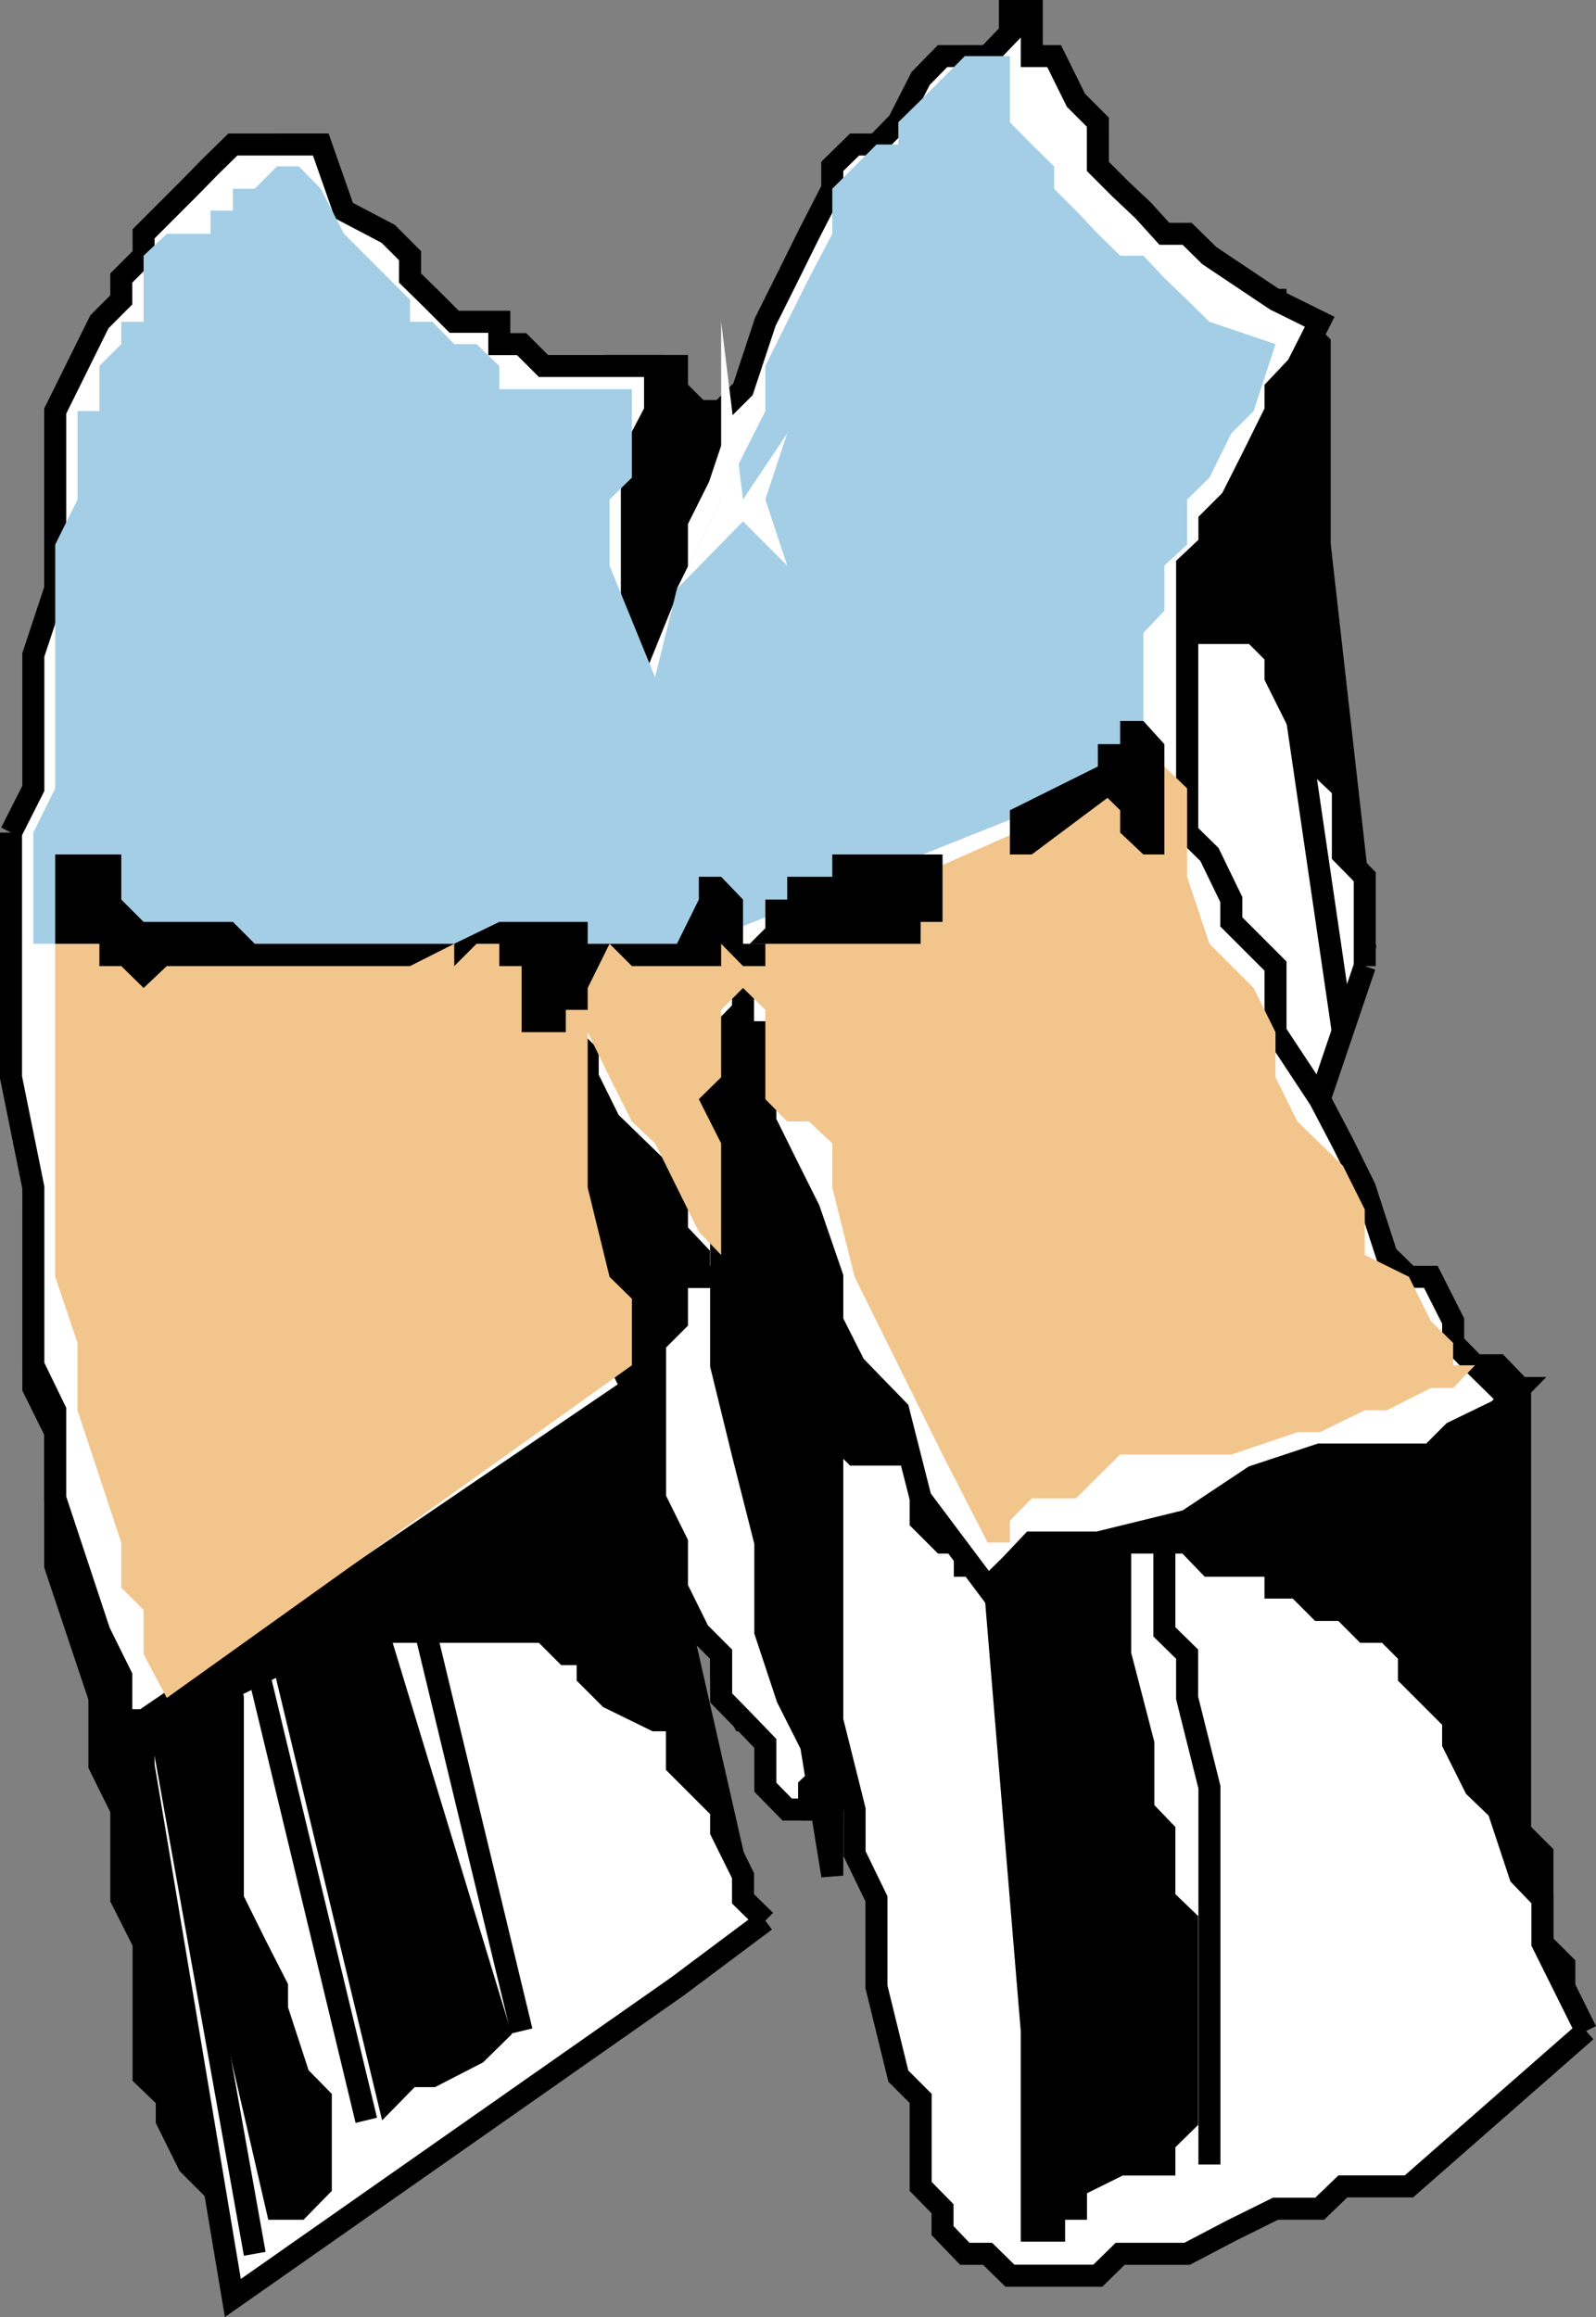
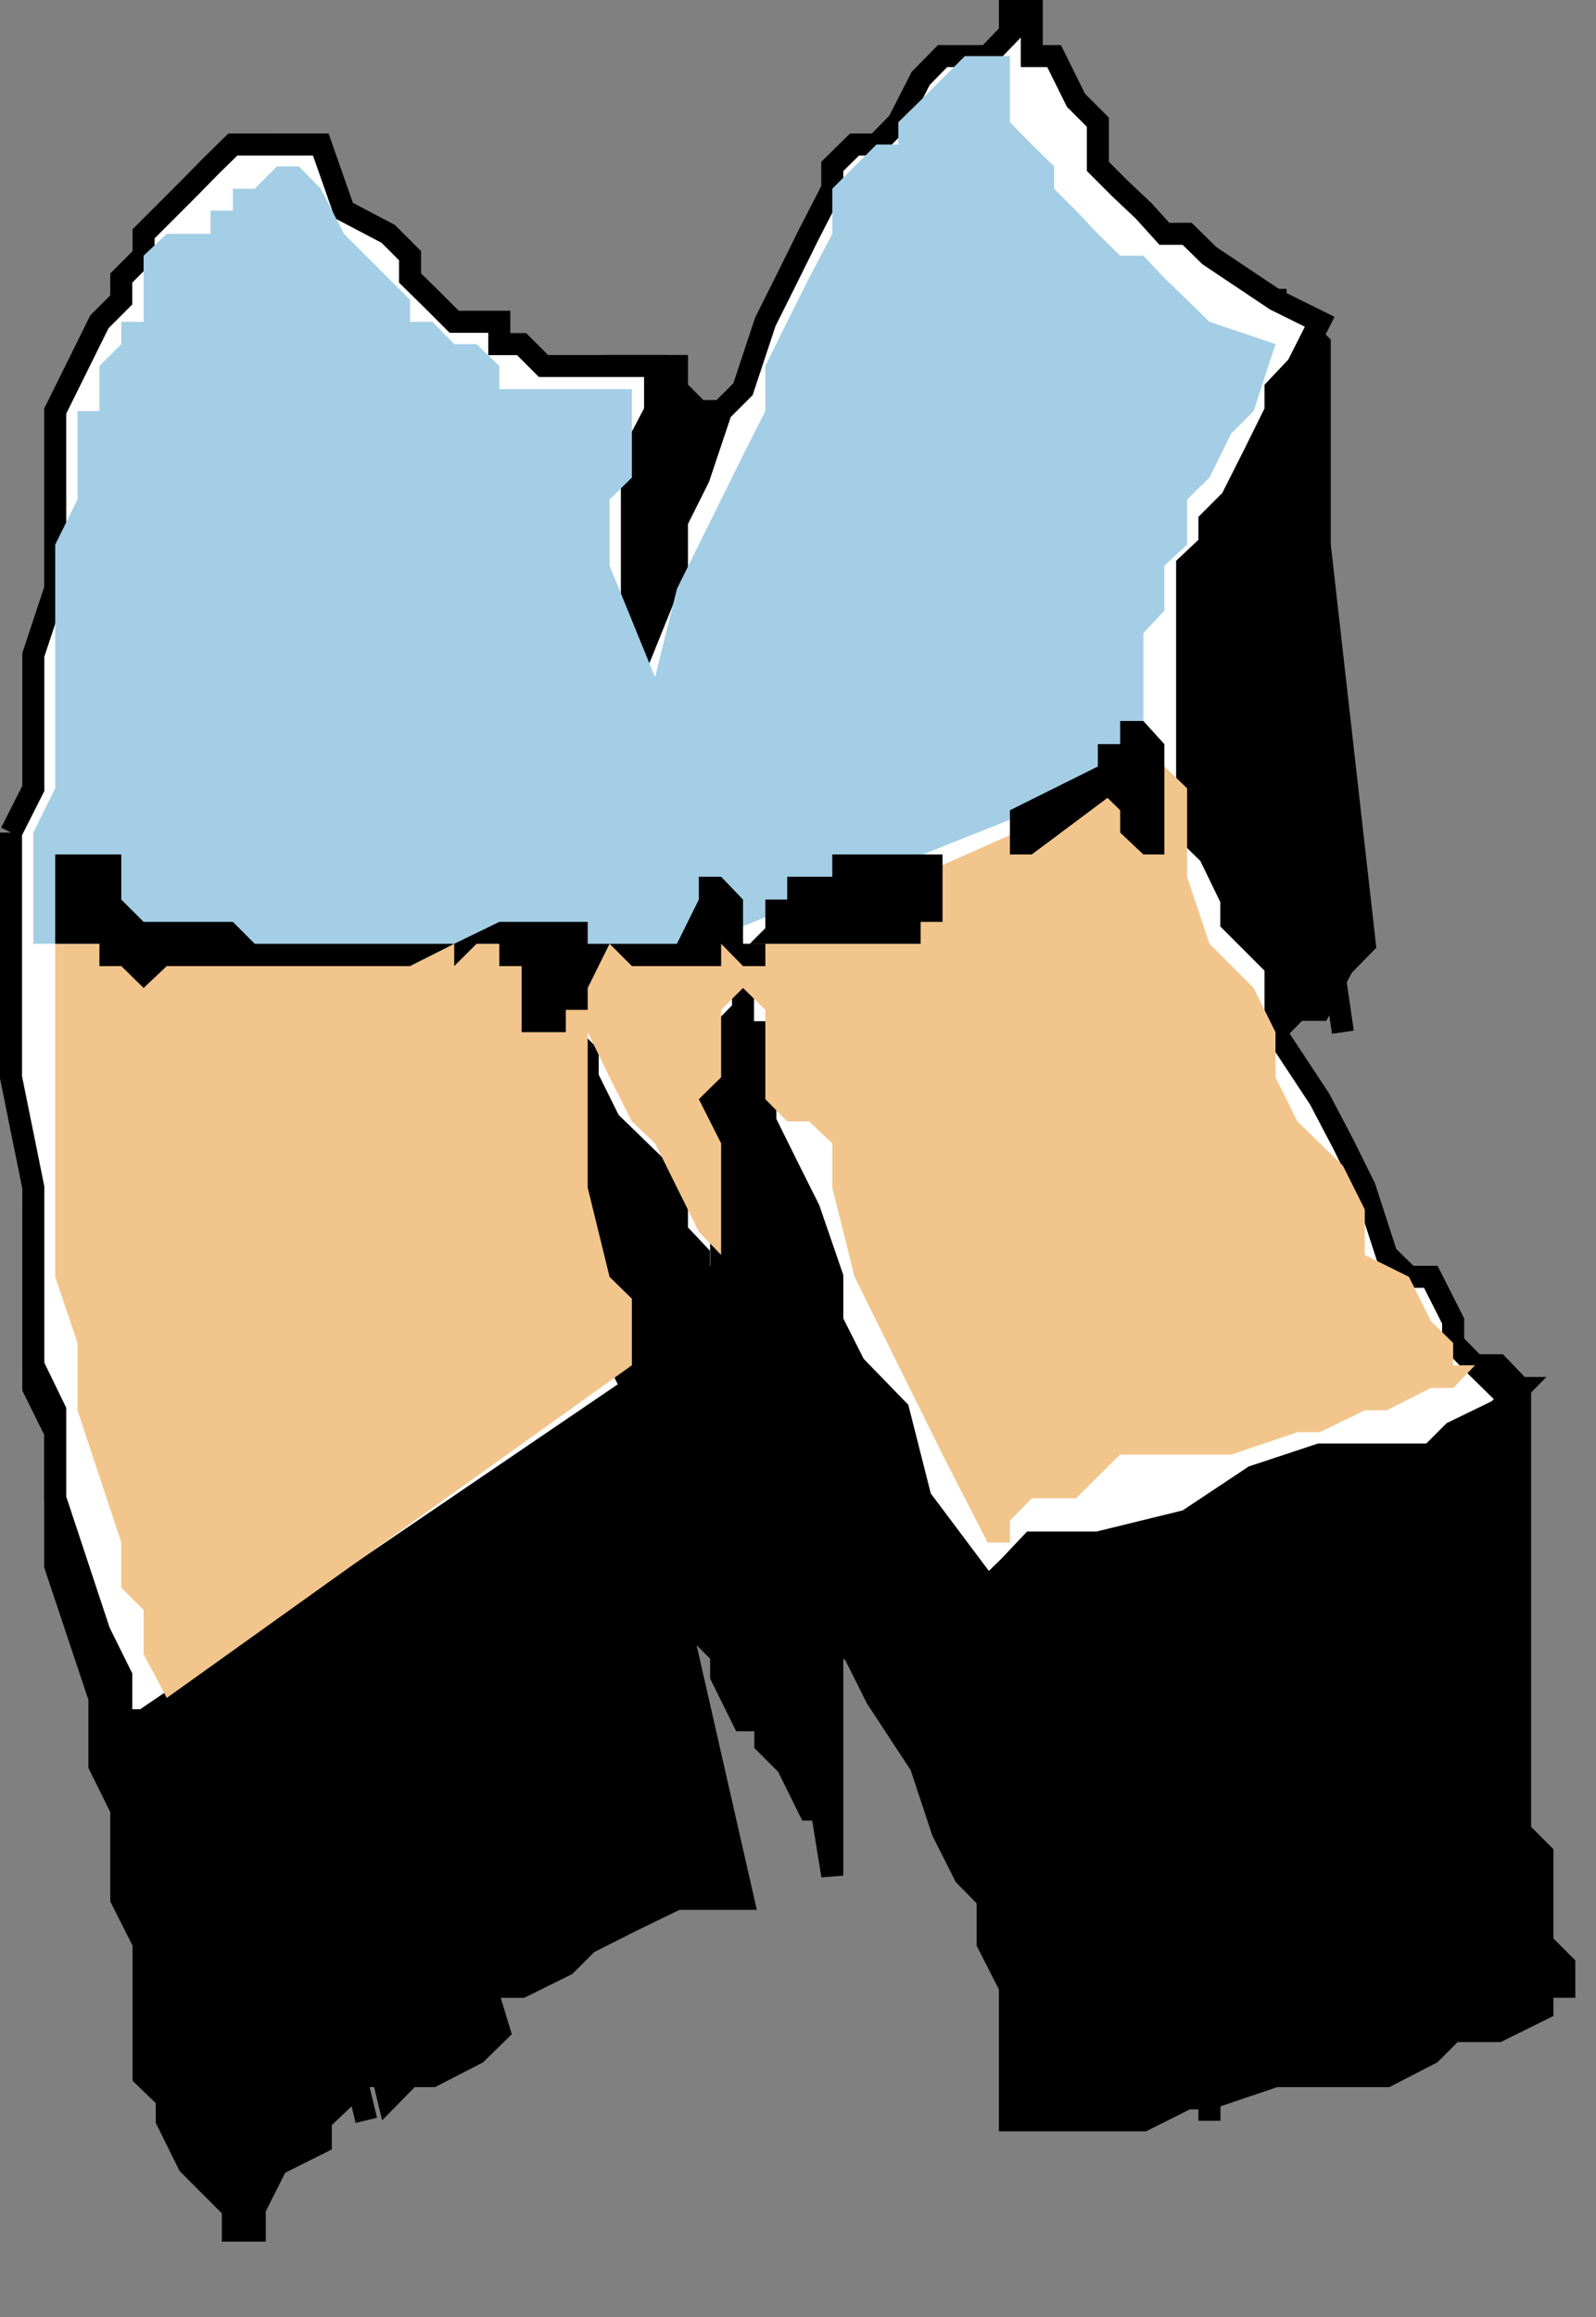
<svg xmlns="http://www.w3.org/2000/svg" width="364.77" height="529.367">
  <rect width="100%" height="100%" fill="#808080" stroke="none" />
  <path stroke="#000" stroke-miterlimit="10" stroke-width="5.034" d="M7.619 276.318v40.8l5 10.098v30.5L22.72 387.92v15.399l5 10.101v20.399l5.098 10.101v30.399l5.3 5.101v5l5 10.098L53.22 504.62v5h5v-5l5.098-10.102 10-5v-5.098l5.3-5v-5.101H88.72l5-5.2 5.098-5.101 5-5 10.3-5.098h5.102l10.098-5 5-5 10.101-5.101 10.301-5h15.098l-25.399-111.602v5l5.301 5.102 5 15.101v10.297l5 15.102 5.098 5.101v5l5 10.098h5.101v5.3l5 5 5 10.102h5.301v-66 25.399l5.098 5.101 5 10 10.101 15.399 5 15.101 5.098 10.098 5.203 5.3v10.102l5.098 10v30.5h30.5l10-5h5.101l15.098-5.101h25.402l10.098-5.2 5.102-5.101h10.3l10.098-5v-5.098h5v-5l-5-5v-20.402l-5.098-5.098v-101.3l-5-5.2h-10.3l-10.102-10.101-5.098-5.102-10-10-5.3-5.297-5.102-5.101v-5h-5v-35.5l5-5.102h5.102l5.3-10 5-5.097-10.3-91.2v-45.8l-5.102-5.102h-5v-5h-40.598l-5 5h-15.101v5.102l-5.098 5h-5.203l-10.098 10.3h-5.101l-10 5.098h-5.098l-5.3 5h-10v-5h-5.102l-5-5.098h-5.098l-5-5v-5.3h-15.402l-5 5.3-5 5-10.098 5.098-5.101 5-5.2 10.102H93.72v5L7.62 276.318" />
-   <path fill="#fff" stroke="#000" stroke-miterlimit="10" stroke-width="5.034" d="m174.92 438.818-5.102-5v-5.301l-5-10.098v-5l-5.098-5.101-5-5v-10.301h-5l-10.402-5.098-5-5v-5h-5l-5.098-5.101H73.318l-5 5.101-10.098 5-10.101 5-5 5.098h-5l-5.301 5.3v5l20.402 121.7 101.5-71.098 20.2-15.101m137-218.102v-20.398l-5-5.102V180.12l-5.301-5v-5.102l-5.102-5.3-5-10v-5.098l-5-5h-15.2v66l5.102 5v10.097l5 10.102 5.098 5v5.3l5 5v5.098h10.102v-5.097l10.3-30.403M159.72 291.716h-5v10.102l-5 5v35.5l5 10.101v10.297l5 10.102 5.098 5.101v10l5 5.098 5.101 5.3v10l5 5.102h5v-5.101l5.301-5v-5l-25.402-106.602h-5.098m202.797 172.301-10-20.098v-10.101l-5.098-5.301-5-15.098-5.3-5.101-5-10v-5.301l-10.102-10.098v-5l-5.098-5.101h-5l-5-5h-5.3l-5.102-5.102h-5v-5h-15.098l-5.101-5.297h-15.301l-5.098 5.297h-5l-5 5h-10.101l-5.098-5h-5.203v-5.297h-5.098l-5-5v-15.101h-15.101l-5.098-5.102v65.801l5.098 20.402v10.098l5 10.3v20.102l5 20.399 5.101 5.101v20.098l5 5.102v5l5.098 5.3h5.203l5.098 5h20.101l5.098-5h15.3l10.102-5.3 10.098-5h10.102l5.3-5.102h15.098l40.5-35.5" />
-   <path stroke="#000" stroke-miterlimit="10" stroke-width="5.034" d="m225.72 342.318 10.098 121.699v45.602h5.101v-5h5v-5.102l10.098-5h10.102v-5l5.199-5.098v-45.601l-5.2-5v-15.399l-4.8-5v-15.101l-5.301-20.399v-45.601l-30.297 10" />
-   <path fill="none" stroke="#000" stroke-miterlimit="10" stroke-width="5.034" d="M261.318 327.216v10.102l4.8 15.101v20.399l5.2 5.101v10l5.101 20.399v86.199" />
+   <path fill="none" stroke="#000" stroke-miterlimit="10" stroke-width="5.034" d="M261.318 327.216v10.102l4.8 15.101v20.399l5.2 5.101l5.101 20.399v86.199" />
  <path stroke="#000" stroke-miterlimit="10" stroke-width="5.034" d="m159.72 266.318 5.098 25.398v20.203l5 20.399 5.101 20.101v20.399l5 15.101 10.301 20.399v20.199l-30.5-187.7v25.5" />
  <path fill="none" stroke="#000" stroke-miterlimit="10" stroke-width="5.034" d="m53.22 357.716 30.5 126.703" />
  <path stroke="#000" stroke-miterlimit="10" stroke-width="5.034" d="m58.22 352.42 30.5 127 5-5.102h5.098l10.101-5.2 5.2-5.101-35.5-116.598-20.399 5" />
-   <path fill="none" stroke="#000" stroke-miterlimit="10" stroke-width="5.034" d="m88.72 337.318 30.5 126.699m-86.402-91.199L58.22 514.919" />
-   <path stroke="#000" stroke-miterlimit="10" stroke-width="5.034" d="m32.818 372.818 30.5 131.8h5l5-5.101v-20.098l-5-5.101-5-15.301v-5.098l-5.098-10-5-10.101v-45.899l-5.101-20.101-15.301 5" />
  <path fill="none" stroke="#000" stroke-miterlimit="10" stroke-width="5.034" d="M291.517 78.619v35.5l5 50.597 10.402 71.102" />
  <path fill="#fff" stroke="#000" stroke-miterlimit="10" stroke-width="5.034" d="M2.517 190.216v55.903l5.102 25.199v40.601l5 10.297v20.102l5.101 15.398 5 15.102 5 10.101v10.098h5.098l111.601-75.898-5.101-10.301-5-15.102V251.12l-5-15.301v-15.102 15.102l5 5v5.3l5 10.098 10.402 10.102 5 10v5.101l5 5.297v5h5.098v-20.398l-5.098-10.102V251.12l5.098-10.301v-5l5-5.102v-10l5.101-5.097v5.097h-5.101v15.102h5.101v20.398l5 10.102 5 10 5.301 15.398v10.102l5.098 10.101 10 10.297 5.101 20.102 15.301 20.398 5.098-5 5-5.297h15.101l20.399-5 15.199-10.101 15.102-5h25.398l5.102-5.102 10.3-5 5-5.097h-5l-5.3-5.2-5-5.101v-5l-5.102-10.102h-5l-5.098-5-5-15.398-5-10.102-5.3-10.097-10.102-15.301v-15.102l-10.098-10.097v-5.102l-5-10.3-5.101-5v-61l5.101-4.798v-5.3l5-5 5.098-10.102 5-10.098v-5l5-5.3 5.102-10.102-10.102-5-15.098-10.098-5.101-5h-5.2l-4.8-5.3-5.301-5-5.098-5.102V27.919l-5-5-5-10.101h-5.101V2.517h-5v5l-5.098 5.3h-10.3l-5 5.102-5.102 10-5 5.098h-5l-5.098 5v5.102l-5.3 10.3-5 10.098-5 10-5.102 15.402-5 5-5.098 15.2-5 10v10.097l-10.3 25.5v-50.699l5.3-10.098v-10.3h-25.5l-5-5h-5.101v-5.102h-10.301l-5-5-5.098-5v-5.098l-5-5-10.101-5.3-5.301-15.102H53.22l-5.101 5-5 5.102-10.301 10.3v5l-5.098 5.098v5l-5 5-5 10.102-5.101 10.3v40.598l-5 15.102v30.5l-5.102 10.097" />
  <path fill="#f2c58c" d="M12.619 215.619v76.097l5.101 15.102v15.398l10 30.203v10.297l5.098 5.102v10.101l5.3 10 106.301-76v-15.203l-5.101-5-5-20.398v-50.602 15.102l5 10.3 5.101 10.098 5.301 5 10 20.203 5.098 5.297v-25.5l-5.098-10.097 5.098-5v-15.403l5-5v-5l5.101-5.097-5.101 5.097v5l5.101 5v20.403l5 5.097h5l5.301 5v10.102l5.098 20.398 10 20.203 5.101 10.297 5 10.102 10.301 20.101h5.098v-5l5-5.101h10.101l5-5 5.098-5h25.402l15.098-5.102h5.102l10.3-5h5l10.098-5.097h5.102l5-5.2h-5v-5.101l-5.102-5-5-10.102-10.098-5v-10.398l-5-10-10.402-10.102-5-10.097v-10.301l-5-10.102-10.098-10.097-5.101-15.301v-20.2l-5.2-5-91.199 40.5H12.62" />
  <path fill="#a3cee5" d="M261.318 175.119v-30.5l4.8-5.102v-10.3l5.2-4.798v-10.3l5.101-5 5-10.102 5.098-5.098 5-15.3-15.098-5.102-5.101-5-5.2-5-4.8-5.098h-5.301l-5.098-5-5-5.3-5-5v-5.102l-5.101-5-5-5.098V12.818h-10.301l-5.098 5.101-5 5-5.101 5v5.098h-5l-5 5-5.098 5.102v10.3l-5.3 10.098-5 10-5 10.102v10.3l-5.102 10.098-5 10.102-10.098 20.398-5 20.2-10.402-25.5v-15.098l5.101-5v-20.2h-30.3v-5.3l-5.2-5h-5.101l-5-5.102H93.72v-5l-5-5-10.1-10.098-5.301-10.3-5-5.102h-5l-5.098 5.102h-5v5H48.12v5.3h-10l-5.301 5v15.098H27.72v5.102l-5 5v10.3h-5v20.2l-5.101 10.3v55.7l-5 10.097v25.403H159.72l101.598-40.5" />
  <path d="m17.72 200.318 5 5.199v10.102h-10.1v-20.403h15.1v10.301l5.098 5.102v5H27.72h5.098v-5H53.22l5 5h45.598l10.3-5h20.2v20.097h-5v5.102H119.22v-15.102h5v-5.097h30.5l5-10.102v-5.2h5.098l5 5.2v10.102h5.101v5.097h-5.101l5.101-5.097v-10.102h5v-5.2h10.301v-5.1h30.297-5.098v15.402h-5v5h-15.101v-5h5v-5.102 10.102h-25.399v5.097h-5.101l-5-5.097h-5.098v-15.301h5.098v20.398h-20.399l-5.101-5.097-5 10.097v5h-5v5.102H119.22v-20.2h10.098v5.098h-15.2v-5.097h-5.199l-5.101 5.097v-5.097l-10.098 5.097h-55.6l-5.301 5-5.098-5h-5v-5.097h-5v-5l-5.101-15.403h15.1v15.403l-5 5h-10.1v-20.403h5.101v5.102m213.097-15.199 20.101-10v-5.102h5.098v-5.3h5.3l4.802 5.3v25.2h-4.801l-5.301-5v-5.098l-5.098-5v-10.102h10.399v5.102h4.8l-10.101 5-20.2 15.097h-5V185.12" />
-   <path fill="#fff" d="M164.818 114.119V73.517l5 40.602 10.101-15.102-5 15.102h20.399-20.399l5 15.097-10.101-10.097v35.597-35.597l-15.098 15.398 10.098-20.398h-30.5 30.5L154.72 99.017l10.098 15.102" />
</svg>